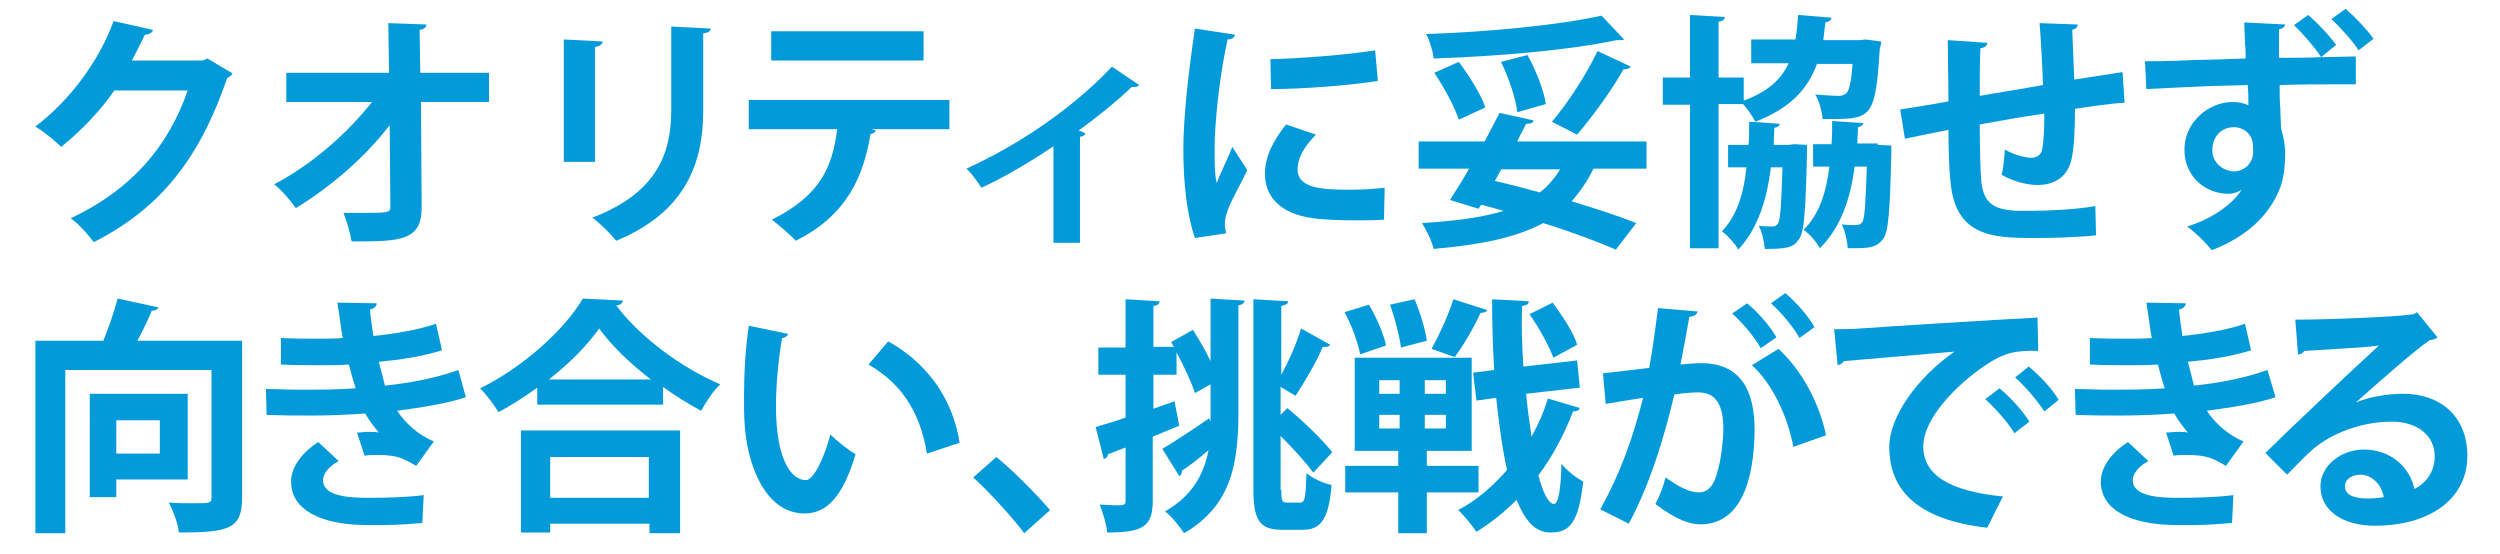
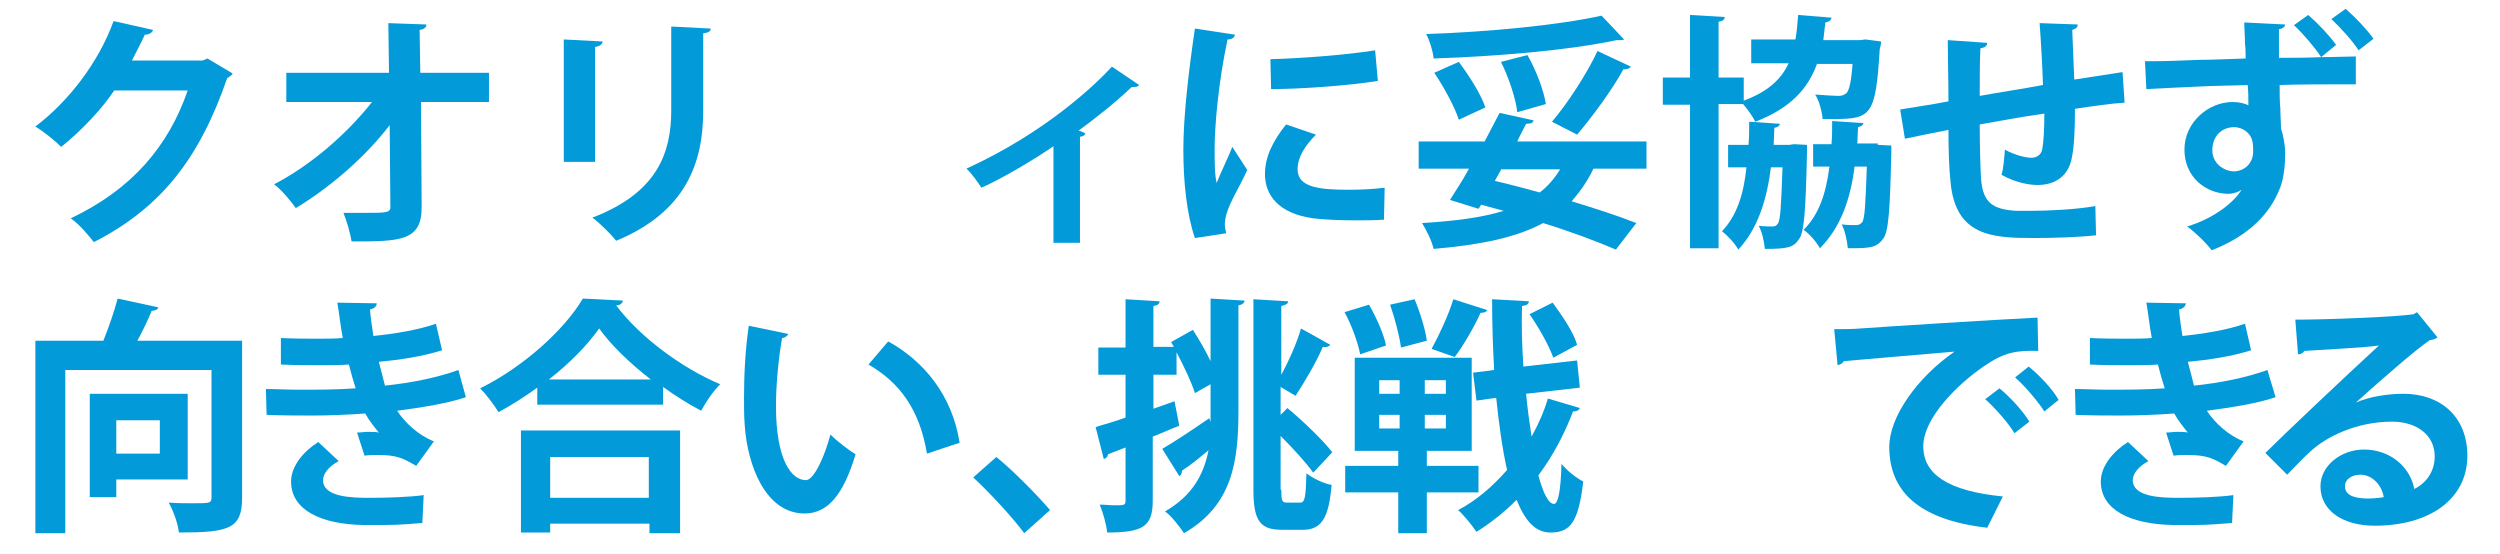
<svg xmlns="http://www.w3.org/2000/svg" version="1.1" id="レイヤー_1" x="0px" y="0px" width="367.6px" height="81.4px" viewBox="0 0 367.6 81.4" style="enable-background:new 0 0 367.6 81.4;" xml:space="preserve">
  <style type="text/css">
	.st0{fill:#039ADA;}
</style>
  <path class="st0" d="M34.2,10.8c-0.1,0.3-0.5,0.5-0.8,0.7c-4.1,11.9-9.8,19.1-19.6,24.1c-0.8-1-2.1-2.6-3.4-3.5  c9.1-4.3,14.4-10.7,17.2-18.8H16.8C15,16,12,19.2,9,21.6c-0.9-0.9-2.5-2.2-3.8-3C10,15,14.5,9.2,16.7,3.1l5.8,1.3  c-0.1,0.4-0.6,0.7-1.2,0.7c-0.6,1.3-1.3,2.6-1.9,3.8h10.4l0.7-0.3L34.2,10.8z" />
  <path class="st0" d="M71.9,15h-10L62,30.3c0.1,5.2-3.2,5.2-10.3,5.2c-0.2-1.2-0.7-3-1.2-4.2c0.9,0,2,0,3,0c3.5,0,4,0,3.9-1.1  l-0.1-11.8c-3.6,4.7-8.7,9.1-13.8,12.2c-0.8-1.1-2-2.6-3.2-3.5C45.7,24.3,51,19.7,54.7,15H42.1v-4.3h15.1l-0.1-7.3l5.6,0.2  c0,0.4-0.3,0.7-1,0.8l0.1,6.3h10.1V15z" />
  <path class="st0" d="M82.9,23.7V5.8l5.7,0.3c0,0.4-0.4,0.7-1.1,0.8v16.9H82.9z M104.5,4.2c0,0.4-0.3,0.6-1.1,0.7v11.4  c0,7.7-2.6,14.9-12.8,19.1c-0.7-0.9-2.4-2.6-3.5-3.4c9.7-3.7,11.6-9.7,11.6-15.8V3.9L104.5,4.2z" />
-   <path class="st0" d="M139.5,19l-11.4,0l0.7,0.2c-0.1,0.2-0.4,0.5-0.8,0.5c-1,6-3.3,11.9-11,15.7c-0.7-0.8-2.6-2.4-3.5-3.1  c7.2-3.6,8.9-7.8,9.6-13.3h-13v-4.3h29.5V19z M135.8,8.9h-22.4V4.6h22.4V8.9z" />
  <path class="st0" d="M167.5,12.5c-0.2,0.3-0.6,0.3-1.1,0.3c-2.3,2.2-5.2,4.5-7.8,6.4c0.4,0.1,0.7,0.3,1,0.4  c-0.1,0.3-0.4,0.5-0.8,0.5v15.6h-3.9V21.5c-2.6,1.8-7.4,4.7-10.6,6.1c-0.5-0.8-1.5-2.2-2.2-2.8c11.8-5.4,19.1-12.5,21.4-15  L167.5,12.5z" />
  <path class="st0" d="M181.6,5.1c-0.1,0.4-0.4,0.7-1.1,0.7c-1.4,6.5-1.9,13-1.9,16c0,2.1,0,3.9,0.3,5.1c0.4-1.1,1.9-4.2,2.3-5.3  l2.2,3.4c-1.2,2.6-2.5,4.6-3,6.3c-0.2,0.6-0.3,1.2-0.3,1.7c0,0.4,0.1,0.9,0.2,1.3l-4.6,0.7c-1.2-3.5-1.7-8.2-1.7-13  c0-5,0.8-11.7,1.7-17.8L181.6,5.1z M203.5,32.3c-1.3,0.1-2.8,0.1-4.2,0.1c-2.3,0-4.6-0.1-6.2-0.3c-5.1-0.7-7.1-3.4-7.1-6.5  c0-2.6,1.2-4.9,3.1-7.3l4.4,1.5c-1.6,1.6-2.7,3.3-2.7,5.1c0,2.7,3.3,3,7.6,3c1.8,0,3.6-0.1,5.2-0.3L203.5,32.3z M186.8,8.7  c4.2-0.1,11-0.6,15.4-1.3l0.4,4.5c-4.4,0.7-11.4,1.2-15.7,1.2L186.8,8.7z" />
  <path class="st0" d="M242,24.8h-7.7c-0.9,1.9-2,3.4-3.2,4.8c3.6,1.1,7,2.2,9.5,3.2l-3,3.9c-2.8-1.2-6.5-2.6-10.7-3.9  c-3.9,2.1-9.1,3.2-16.1,3.8c-0.3-1.3-1.1-2.8-1.7-3.8c4.8-0.3,8.8-0.8,12-1.8l-3.3-0.9l-0.4,0.6l-4.2-1.3c0.8-1.3,1.9-2.9,2.8-4.6  h-7.4v-4h9.7c0.8-1.5,1.5-2.9,2.2-4.2l5,1.1c-0.1,0.4-0.4,0.5-1.1,0.5c-0.4,0.8-0.9,1.7-1.3,2.6h19V24.8z M238.8,5.8  c-0.1,0.1-0.4,0.1-0.6,0.1c-0.1,0-0.3,0-0.5,0c-7,1.5-17.7,2.4-26.9,2.7c-0.1-1.1-0.6-2.7-1.1-3.6c9.2-0.3,19.5-1.3,25.8-2.7  L238.8,5.8z M214.5,9.1c1.5,2,3.3,4.8,3.9,6.7l-3.9,1.8c-0.6-1.9-2.2-4.8-3.6-6.9L214.5,9.1z M220.8,24.8l-1,1.8  c2.2,0.5,4.4,1.1,6.6,1.7c1.2-0.9,2.2-2.1,3-3.4H220.8z M224.6,8.1c1.3,2.3,2.4,5.2,2.7,7.2l-4.2,1.2c-0.2-1.9-1.2-5-2.4-7.4  L224.6,8.1z M239.8,9.8c-0.2,0.3-0.6,0.4-1.1,0.4c-1.7,3.1-4.6,7-6.8,9.6c0,0-3.7-1.9-3.7-1.9c2.3-2.7,5.1-7,6.7-10.4L239.8,9.8z" />
  <path class="st0" d="M267.2,9.3c-1.3,3.7-3.9,6.6-9.1,8.6c-0.4-0.8-1.1-1.8-1.8-2.6h-3.6v21.2h-4.2V15.4h-4v-4h4V2.2l5.1,0.3  c0,0.4-0.3,0.6-0.9,0.7v8.2h3.7v3.4c3.5-1.3,5.5-3.1,6.6-5.5h-5.5V5.8h6.5c0.2-1.1,0.3-2.3,0.4-3.6l4.9,0.4c0,0.3-0.3,0.6-0.9,0.7  c-0.1,0.9-0.2,1.8-0.3,2.6h5.4l0.8-0.1l2.3,0.3c0,0.3-0.1,0.8-0.2,1.1c-0.6,9.7-1.2,10.3-6.7,10.3c-0.5,0-1.1,0-1.7,0  c-0.1-1.1-0.5-2.7-1.1-3.6c1.4,0.1,2.8,0.2,3.4,0.2c0.5,0,0.8-0.1,1.2-0.4c0.4-0.4,0.7-1.6,0.9-4.3H267.2z M263.8,21.2l1.9,0.1  c0,0.3,0,0.8,0,1.2c-0.2,8.5-0.4,11.7-1.2,12.7c-0.8,1.2-1.7,1.4-5,1.4c-0.1-1.1-0.4-2.5-0.9-3.4c0.9,0.1,1.5,0.1,2,0.1  c0.4,0,0.6-0.1,0.8-0.4c0.4-0.5,0.5-2.6,0.7-8.3h-1.7c-0.6,4.7-1.9,9-4.8,12.1c-0.5-0.9-1.5-2-2.4-2.7c2.2-2.3,3.2-5.5,3.6-9.4h-2.7  v-3.3h3c0.1-1.1,0.1-2.2,0.1-3.4l4.5,0.3c0,0.3-0.3,0.5-0.8,0.6l-0.1,2.5h2.3L263.8,21.2z M276.1,21.3l2,0.1c0,0.3,0,0.8,0,1.1  c-0.2,8.4-0.4,11.6-1.2,12.6c-1,1.4-2.1,1.4-5.2,1.4c-0.1-1.1-0.4-2.6-0.9-3.5c0.9,0.1,1.6,0.1,2.1,0.1c0.4,0,0.6-0.1,0.9-0.4  c0.4-0.5,0.5-2.6,0.7-8.2h-1.8c-0.6,4.7-2,8.9-5.1,12c-0.5-0.9-1.5-2.1-2.4-2.7c2.3-2.3,3.3-5.4,3.8-9.3h-2.4v-3.3h2.7  c0.1-1.1,0.1-2.2,0.1-3.4l4.6,0.3c-0.1,0.3-0.3,0.5-0.8,0.6l-0.1,2.4H276.1z" />
  <path class="st0" d="M312.4,15.1c-1.9,0.1-4.6,0.5-7.3,0.9c0,3-0.1,5.6-0.5,7.4c-0.5,2.4-2.3,3.8-5,3.8c-0.9,0-3-0.2-5.3-1.5  c0.3-0.9,0.4-2.5,0.5-3.7c1.6,0.9,3.2,1.2,3.9,1.2c0.8,0,1.5-0.5,1.6-1.3c0.2-1.1,0.3-3.1,0.3-5.2c-3.4,0.5-6.8,1.1-9.5,1.6  c0,3.3,0.1,6.5,0.2,8.1c0.3,3.4,1.7,4.4,5.2,4.6c0.5,0,1.2,0,2,0c2.8,0,6.8-0.2,9.6-0.7l0.1,4.3c-2.8,0.3-6.4,0.4-9.2,0.4  c-6.1,0-11.5-0.3-12.2-8.3c-0.2-1.7-0.3-4.6-0.3-7.6c-2.1,0.4-5,1-6.4,1.3l-0.7-4.3c1.7-0.3,4.6-0.7,7.1-1.2c0-3.1-0.1-6.6-0.1-9  l5.8,0.4c0,0.4-0.3,0.7-1,0.8c-0.1,1.8-0.1,4.5-0.1,7c2.7-0.5,6.1-1,9.3-1.6c-0.1-3-0.3-6.5-0.5-9.1l5.6,0.2c0,0.4-0.2,0.6-0.8,0.8  c0.1,2.1,0.2,4.9,0.3,7.3c2.6-0.4,5.2-0.8,7.1-1.1L312.4,15.1z" />
  <path class="st0" d="M341.3,8.4c2,0,3.8-0.1,5.1-0.1v4.1H344c-2.5,0-5.6,0-8.8,0.1c0,1.2,0,2.6,0.1,3.4c0,1.1,0.1,2,0.1,3  c0.3,0.8,0.7,2.8,0.6,4.1c0,1.6-0.3,3.8-0.9,5c-1.3,3.2-4.2,6.6-9.9,8.8c-0.8-1.1-2.5-2.7-3.6-3.5c3.7-1.1,6.8-3.4,8-5.4h0  c-0.4,0.3-1.2,0.6-1.9,0.6c-3.4,0-6.5-2.5-6.5-6.5c0-4,3.5-7,7.1-7c0.9,0,1.8,0.2,2.3,0.5c0-0.1,0-0.4,0-0.5c0-0.6,0-1.6-0.1-2.5  c-2.4,0.1-4.7,0.1-6.6,0.2c-2.6,0.1-6.1,0.3-8.3,0.4L315.4,9c0.4,0,0.8,0,1.2,0c1.9,0,4.4-0.1,6.8-0.2c1.5,0,3.9-0.1,6.8-0.2  c0-0.7,0-1.5-0.1-2.2c0-1.1-0.1-2.2-0.1-3.1l6,0.3c0,0.3-0.3,0.6-0.9,0.7v4.2C337.2,8.5,339.3,8.5,341.3,8.4c-0.9-1.4-2.7-3.5-4-4.7  l2.1-1.5c1.5,1.3,3.1,3,4.1,4.4L341.3,8.4z M328.4,25.2c1.7,0,3-1.3,2.9-3.1c0-0.4,0-0.8-0.1-1.3c-0.2-1.1-1.3-2.1-2.7-2.1  c-1.8,0-3.2,1.3-3.2,3.4C325.3,23.9,326.8,25.1,328.4,25.2L328.4,25.2z M344.9,1.3c1.5,1.3,3.1,3,4.1,4.4l-2.2,1.7  c-0.8-1.3-2.7-3.4-4-4.6L344.9,1.3z" />
  <path class="st0" d="M35.6,50.1v23.1c0,4.6-2,5.1-9.3,5.1c-0.1-1.2-0.8-3.2-1.5-4.4c1.2,0.1,2.5,0.1,3.5,0.1c2.6,0,2.8,0,2.8-0.9  V54.4H9.6v24H5.2V50.1h10c0.8-2,1.6-4.3,2.1-6.2l6,1.3c-0.1,0.3-0.5,0.5-1,0.5c-0.5,1.3-1.3,2.9-2.1,4.4H35.6z M27.5,70.5H17.1v2.6  h-3.9V57.9h14.4V70.5z M23.5,61.8h-6.4v4.9h6.4V61.8z" />
  <path class="st0" d="M68.5,58.4c-2.6,0.9-6.4,1.5-10.1,2c1.1,1.7,3.1,3.6,5.4,4.5l-2.6,3.6c-1.9-1.1-2.8-1.6-5.6-1.6  c-0.7,0-1.3,0-2,0.1l-1.1-3.4c0.5,0,1.1-0.1,1.6-0.1s1.2,0,1.6,0.1c-0.5-0.6-1.4-1.7-2-2.8c-2.7,0.2-5.5,0.3-7.8,0.3  c-1.8,0-4.4,0-6.7-0.1l-0.1-3.8c1.5,0,3.2,0.1,4.8,0.1c2.8,0,5.6,0,8.4-0.2c-0.3-0.9-0.7-2.3-1-3.5c-1.2,0.1-2.8,0.1-4.2,0.1  c-2,0-4,0-5.8-0.1l0-3.9c1.9,0.1,3.9,0.1,5.5,0.1c1.1,0,2.6,0,3.6-0.1c-0.3-1.5-0.5-3.5-0.8-5.2l5.8,0.1c0,0.4-0.4,0.8-1,0.9  c0.1,1.2,0.3,2.6,0.5,3.9c3-0.3,6.7-0.9,9.2-1.8l0.9,3.9c-2.8,0.9-6.1,1.4-9.3,1.7c0.3,1.2,0.7,2.6,0.9,3.5  c3.9-0.4,7.8-1.2,10.8-2.3L68.5,58.4z M62.1,76.9c-1.4,0.1-3.2,0.3-5.8,0.3c-0.8,0-1.8,0-2.8,0c-6.3-0.1-10.7-2.2-10.7-6.4  c0-2.3,1.9-4.5,4-5.8l3,2.8c-1.5,0.8-2.3,1.9-2.3,2.8c0,2.5,4.2,2.6,6.8,2.6c2.5,0,5.9-0.1,8-0.4L62.1,76.9z" />
  <path class="st0" d="M79,57c-1.8,1.3-3.8,2.6-5.7,3.6c-0.6-1-1.8-2.6-2.7-3.5C76.9,54,83,48.5,85.7,43.9l5.9,0.3  c-0.1,0.4-0.4,0.7-1,0.7c3.5,4.7,9.8,9.3,15.3,11.6c-1.1,1.1-2.1,2.6-2.8,3.9c-1.9-1-3.8-2.2-5.6-3.5v2.6H79V57z M76.6,78.4V63.3  H100v15.1h-4.5V77H80.9v1.3H76.6z M95.7,55.8c-3.1-2.4-5.8-5-7.6-7.5c-1.7,2.4-4.3,5.1-7.4,7.5H95.7z M95.5,67.2H80.9v6h14.5V67.2z" />
  <path class="st0" d="M115.9,49.1c-0.1,0.3-0.5,0.6-0.9,0.6c-0.5,2.8-0.9,6.7-0.9,10c0,8,2.3,10.9,4.4,10.9c1.2,0,2.8-3.6,3.6-6.7  c0.9,0.9,2.7,2.3,3.7,2.9c-1.8,6-4.1,8.7-7.5,8.7c-5.7,0-8.4-7-8.8-13c-0.1-1.3-0.1-2.7-0.1-4.2c0-3.3,0.2-7,0.7-10.4L115.9,49.1z   M136.3,66.7c-1.1-6.6-4.1-10.5-8.6-13.1l2.9-3.4c5.1,2.8,9.4,7.8,10.5,14.9L136.3,66.7z" />
  <path class="st0" d="M146.5,67.2c2.6,2.1,6.1,5.7,7.9,7.8l-3.8,3.4c-1.6-2.2-5.3-6.2-7.5-8.2L146.5,67.2z" />
  <path class="st0" d="M175.4,48.5c0.9,1.4,1.9,3.1,2.6,4.6v-9.2l5,0.3c0,0.3-0.3,0.6-0.9,0.7v15.5c0,7.5-0.9,13.9-8,18  c-0.6-0.9-1.9-2.6-2.8-3.2c4-2.3,5.7-5.4,6.4-9c-1.4,1.2-2.8,2.3-3.9,3c0,0.3-0.1,0.7-0.4,0.8l-2.5-4c1.7-1,4.3-2.7,6.9-4.5L178,62  c0-0.5,0-1.1,0-1.7v-3.8l-2.3,1.3c-0.5-1.6-1.6-3.9-2.7-6v3.3h-3.4v5l3.1-1.1l0.7,3.6c-1.3,0.5-2.6,1.1-3.9,1.6v9.4  c0,3.8-1.4,4.7-6.7,4.7c-0.1-1.1-0.6-2.9-1.1-4.1c0.8,0,1.6,0.1,2.2,0.1c1.4,0,1.6,0,1.6-0.7v-7.8l-2.6,1c0,0.4-0.3,0.6-0.6,0.7  l-1.2-4.7c1.2-0.4,2.8-0.8,4.4-1.4v-6.3h-4v-4h4V44l5,0.3c0,0.4-0.3,0.6-0.9,0.7V51h3l-0.4-0.7L175.4,48.5z M188.4,72  c0,1.6,0.1,1.9,0.8,1.9h2c0.7,0,0.8-0.9,0.9-4.3c0.9,0.7,2.5,1.5,3.7,1.7c-0.4,4.7-1.4,6.6-4.2,6.6h-3.1c-3.2,0-4.2-1.3-4.2-5.9v-28  l5.1,0.3c0,0.4-0.3,0.5-1,0.7v10.1c1.1-2,2.3-4.7,2.9-6.8l4.3,2.4c-0.1,0.2-0.5,0.4-1.1,0.3c-0.9,2.2-2.7,5.2-4,7.2l-2.2-1.3V61l1-1  c2.4,2,5.2,4.7,6.6,6.5l-2.8,3c-1-1.4-2.9-3.5-4.8-5.4V72z" />
  <path class="st0" d="M201.3,44.8c1.1,1.9,2.2,4.4,2.5,6l-3.8,1.3c-0.3-1.6-1.2-4.2-2.3-6.2L201.3,44.8z M217.4,72.4h-7.6v6h-4.2v-6  h-7.8v-3.9h7.8v-2.2h-6.4V52.6h17.2v13.7h-6.6v2.2h7.6V72.4z M202.8,55.9v2h3v-2H202.8z M202.8,61v2h3v-2H202.8z M208,44  c0.8,1.9,1.6,4.5,1.8,6.1l-3.8,1c-0.2-1.6-0.9-4.3-1.6-6.3L208,44z M212.6,57.9v-2h-3.1v2H212.6z M212.6,63v-2h-3.1v2H212.6z   M210.5,51.3c1.1-2,2.5-5,3.2-7.3l5,1.6c-0.2,0.3-0.5,0.4-1,0.4c-0.9,2-2.5,4.8-3.8,6.5L210.5,51.3z M224.4,57.9  c0.2,2.2,0.5,4.3,0.8,6.3c1-1.8,1.8-3.6,2.4-5.6l4.7,1.4c-0.1,0.3-0.4,0.5-1,0.5c-1.3,3.4-3,6.6-5.1,9.4c0.7,2.6,1.5,4.2,2.3,4.2  c0.6,0,1-1.9,1.1-5.9c0.8,1,2.2,2.1,3.2,2.6c-0.7,6-1.9,7.5-4.8,7.5c-2.2,0-3.7-1.6-5-4.8c-1.8,1.8-3.8,3.4-5.9,4.7  c-0.6-0.9-1.9-2.5-2.7-3.2c2.7-1.4,5.1-3.5,7.2-5.9c-0.7-3.1-1.2-6.8-1.6-10.6l-2.9,0.4l-0.5-4.1l3.1-0.4c-0.2-3.5-0.3-7-0.3-10.4  l5.4,0.3c0,0.4-0.3,0.6-1,0.7c-0.1,2.9,0,5.9,0.2,8.9l7.9-0.9l0.4,4L224.4,57.9z M228.3,44.5c1.4,1.9,3.1,4.4,3.6,6.2l-3.5,1.9  c-0.6-1.7-2.1-4.4-3.5-6.4L228.3,44.5z" />
-   <path class="st0" d="M249.6,45.8c-0.1,0.5-0.5,0.7-1.2,0.8c-0.3,1.8-0.9,4.9-1.3,7c0.9-0.1,2.3-0.2,3-0.2c6,0,7.9,4.2,7.9,9.9v0  c-0.1,8.1-2.4,13.8-8,13.8c-1.5,0-3.6-0.7-6.6-3c0.6-1.1,1.2-2.6,1.5-3.9c2.5,1.8,3.9,2.2,4.9,2.2c1.5,0,2.3-1.2,2.8-3.3  c0.5-1.6,0.8-4.6,0.8-6c0-3.6-1.1-5.4-3.7-5.4c-0.9,0-2.1,0.1-3.5,0.3c-1.6,6.7-3.6,13.2-6.7,19l-4.2-2.1c3-5.4,4.8-10.5,6.3-16.4  c-1.3,0.2-3.9,0.6-5.5,0.9l-0.4-4.5l6.8-0.8c0.5-2.7,0.9-5.7,1.3-8.8L249.6,45.8z M258.9,51.2c-0.8-1.5-2.8-3.9-4.2-5.1l2.2-1.5  c1.6,1.3,3.5,3.5,4.3,5L258.9,51.2z M263.7,65.7c-0.9-4.7-3.2-9.4-6.1-12l3.9-2.4c3.4,3.1,6,7.9,7,12.7L263.7,65.7z M264.6,49.7  c-0.8-1.5-2.8-3.9-4.2-5.1l2.1-1.5c1.6,1.3,3.5,3.5,4.3,5L264.6,49.7z" />
  <path class="st0" d="M269.7,48.4c1.1,0,2.8,0,3.8-0.1c4.2-0.3,19.9-1.3,26.1-1.6l0.1,4.9c-3.2-0.1-5,0.2-7.9,2.2  c-4,2.7-9,7.7-9,11.8c0,4.2,3.7,6.6,11.7,7.4l-2.3,4.6c-10.4-1.2-14.4-5.6-14.4-11.9c0-4.4,4.1-10.2,9.6-14  c-4.5,0.4-12.9,1.1-16.3,1.4c-0.1,0.3-0.5,0.5-0.9,0.6L269.7,48.4z M294,57.1c1.6,1.3,3.5,3.4,4.4,4.9l-2.2,1.7  c-0.8-1.4-3-3.9-4.3-5L294,57.1z M298.3,53.9c1.6,1.3,3.5,3.3,4.4,4.9l-2.1,1.7c-0.8-1.3-2.9-3.8-4.3-5L298.3,53.9z" />
  <path class="st0" d="M334.6,58.4c-2.6,0.9-6.4,1.5-10.1,2c1.1,1.7,3.1,3.6,5.4,4.5l-2.6,3.6c-1.9-1.1-2.8-1.6-5.7-1.6  c-0.7,0-1.3,0-2,0.1l-1.1-3.4c0.5,0,1.1-0.1,1.6-0.1s1.2,0,1.6,0.1c-0.5-0.6-1.4-1.7-2-2.8c-2.7,0.2-5.5,0.3-7.8,0.3  c-1.8,0-4.4,0-6.7-0.1l-0.1-3.8c1.5,0,3.2,0.1,4.8,0.1c2.8,0,5.6,0,8.4-0.2c-0.3-0.9-0.7-2.3-1-3.5c-1.2,0.1-2.8,0.1-4.2,0.1  c-2,0-4,0-5.8-0.1l0-3.9c1.9,0.1,3.9,0.1,5.5,0.1c1.1,0,2.6,0,3.6-0.1c-0.3-1.5-0.5-3.5-0.8-5.2l5.8,0.1c0,0.4-0.4,0.8-1,0.9  c0.1,1.2,0.3,2.6,0.5,3.9c3-0.3,6.7-0.9,9.2-1.8l0.9,3.9c-2.8,0.9-6.1,1.4-9.3,1.7c0.3,1.2,0.7,2.6,0.9,3.5  c3.9-0.4,7.8-1.2,10.8-2.3L334.6,58.4z M328.2,76.9c-1.4,0.1-3.2,0.3-5.8,0.3c-0.8,0-1.7,0-2.8,0c-6.3-0.1-10.7-2.2-10.7-6.4  c0-2.3,1.9-4.5,4-5.8l3,2.8c-1.5,0.8-2.3,1.9-2.3,2.8c0,2.5,4.2,2.6,6.8,2.6c2.5,0,5.9-0.1,8-0.4L328.2,76.9z" />
  <path class="st0" d="M346.4,59.2c2-0.9,4.8-1.3,7-1.3c5.5,0,9.4,3.4,9.4,9.1c0,6.5-5.7,10.3-13.6,10.3c-4.7,0-8-2.2-8-5.8  c0-3,3-5.4,6.4-5.4c3.9,0,6.8,2.6,7.4,5.8c1.8-0.9,3-2.6,3-4.8c0-3.1-2.6-5.1-6.3-5.1c-5,0-9.6,2.1-12.1,4.5  c-0.9,0.8-2.3,2.3-3.3,3.3l-3.2-3.2c2.6-2.6,11.8-11.3,16.7-15.8c-1.8,0.3-8.1,0.6-11,0.8c-0.1,0.3-0.5,0.5-0.9,0.5l-0.4-5.1  c4.7,0,14.9-0.4,17.4-0.8l0.5-0.3l3,3.7c-0.2,0.2-0.7,0.4-1.1,0.4C355.3,51.3,349.4,56.5,346.4,59.2L346.4,59.2z M348.3,73.3  c0.6,0,1.7-0.1,2.2-0.2c-0.3-1.9-1.8-3.3-3.4-3.3c-1.2,0-2.3,0.6-2.3,1.7C344.8,73.2,347.1,73.3,348.3,73.3z" />
</svg>